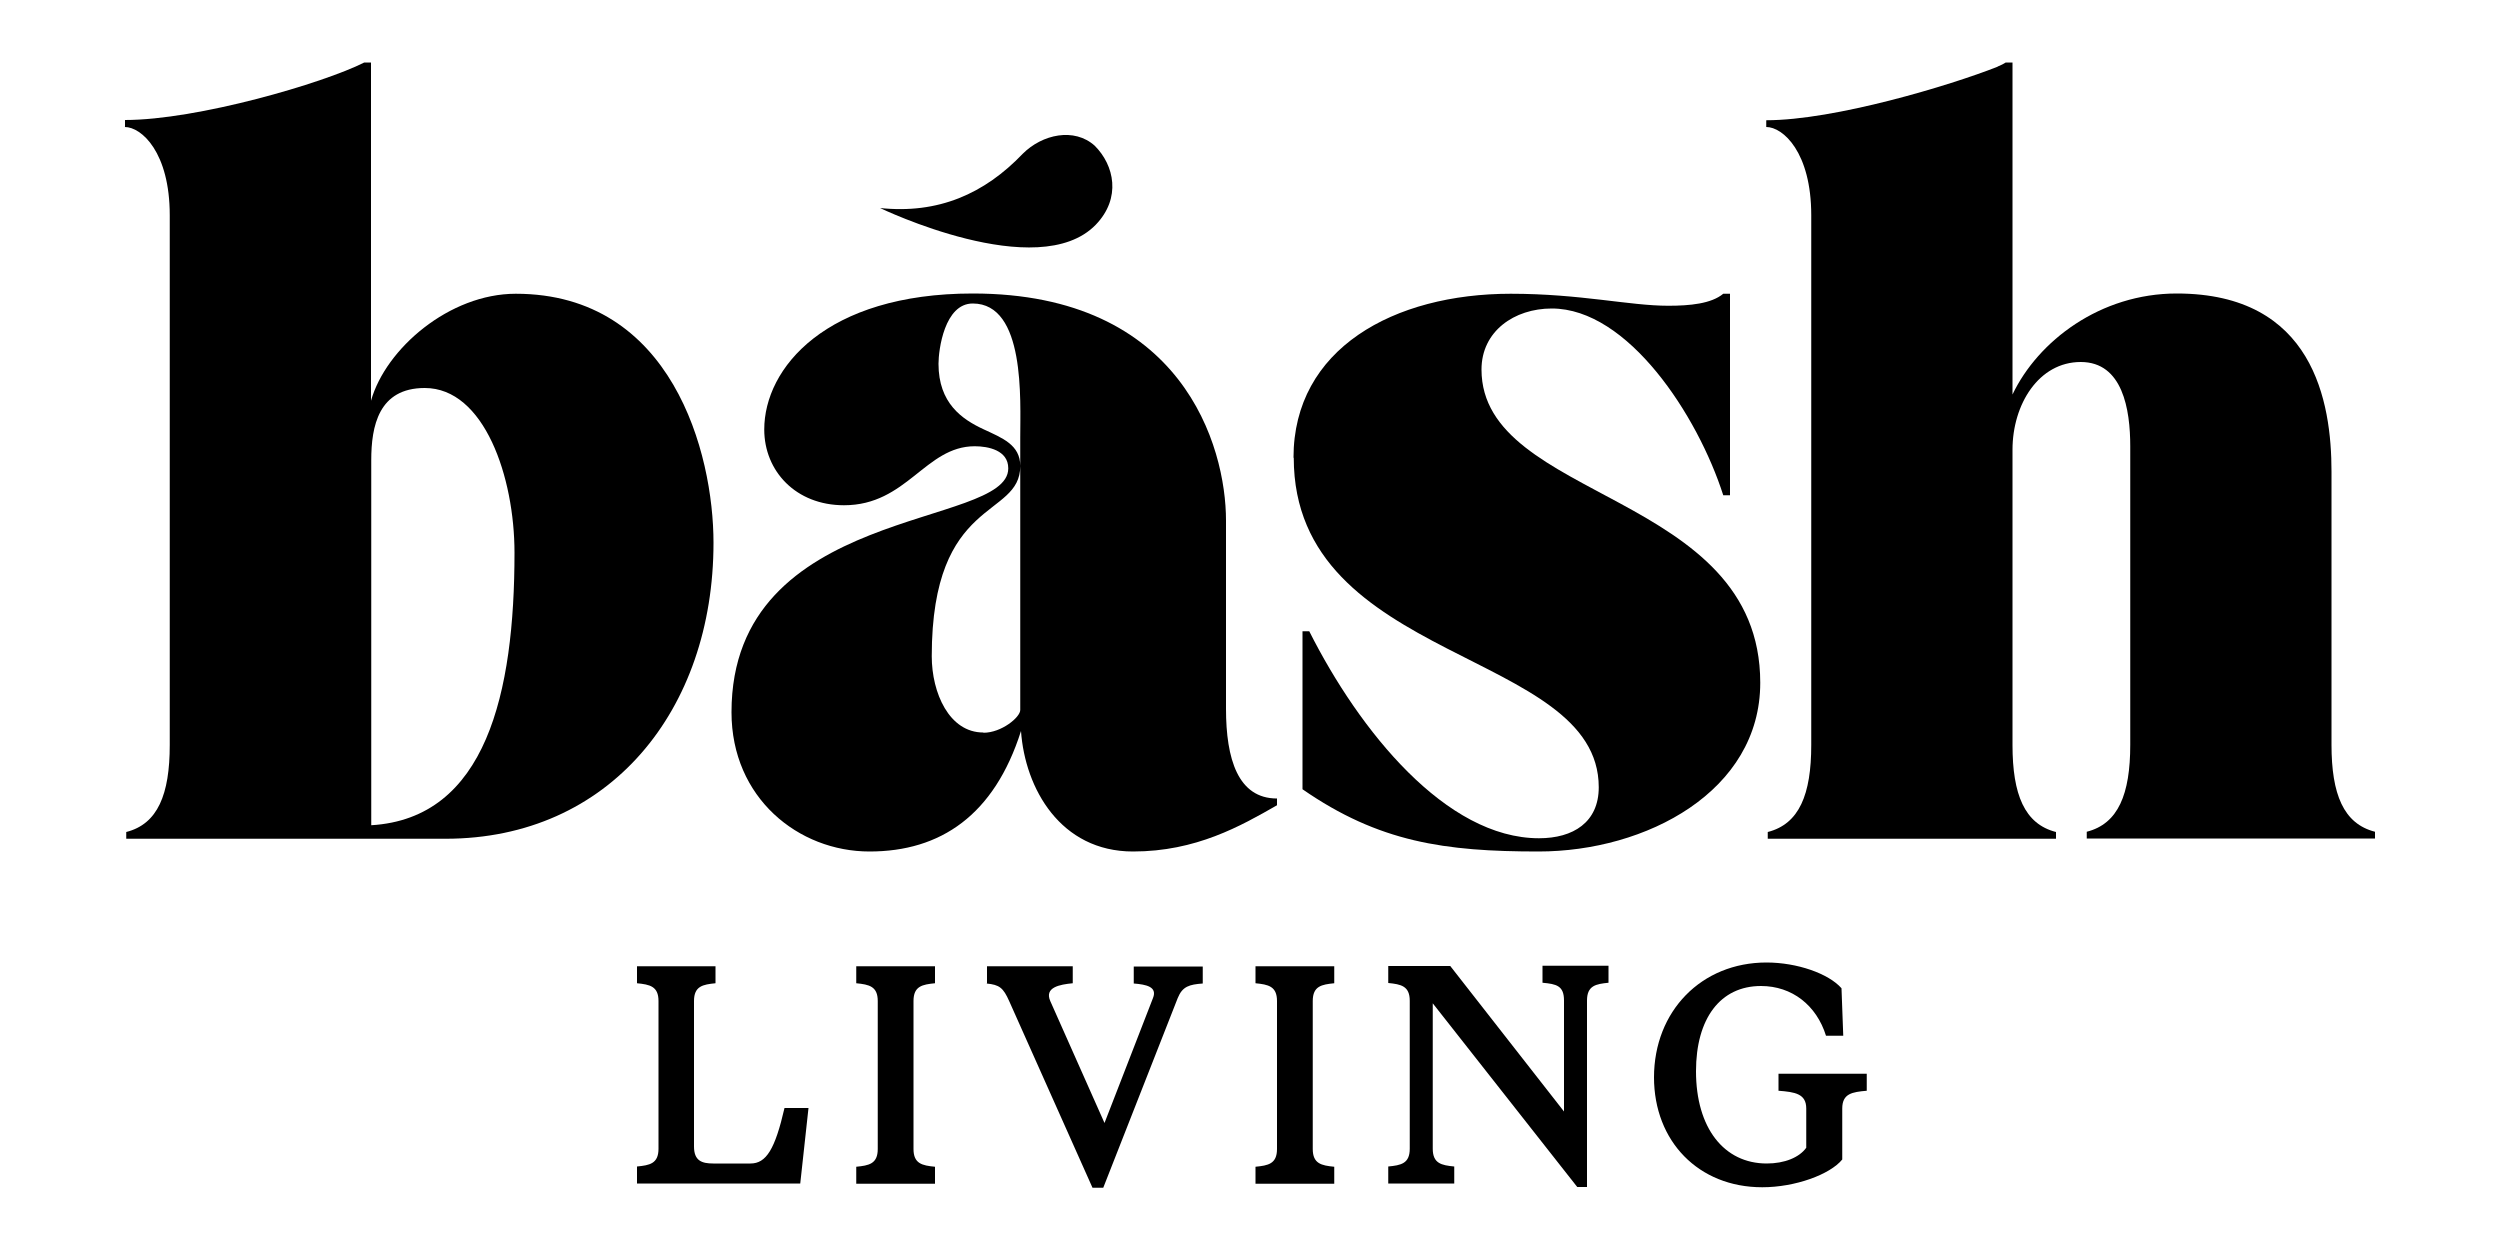
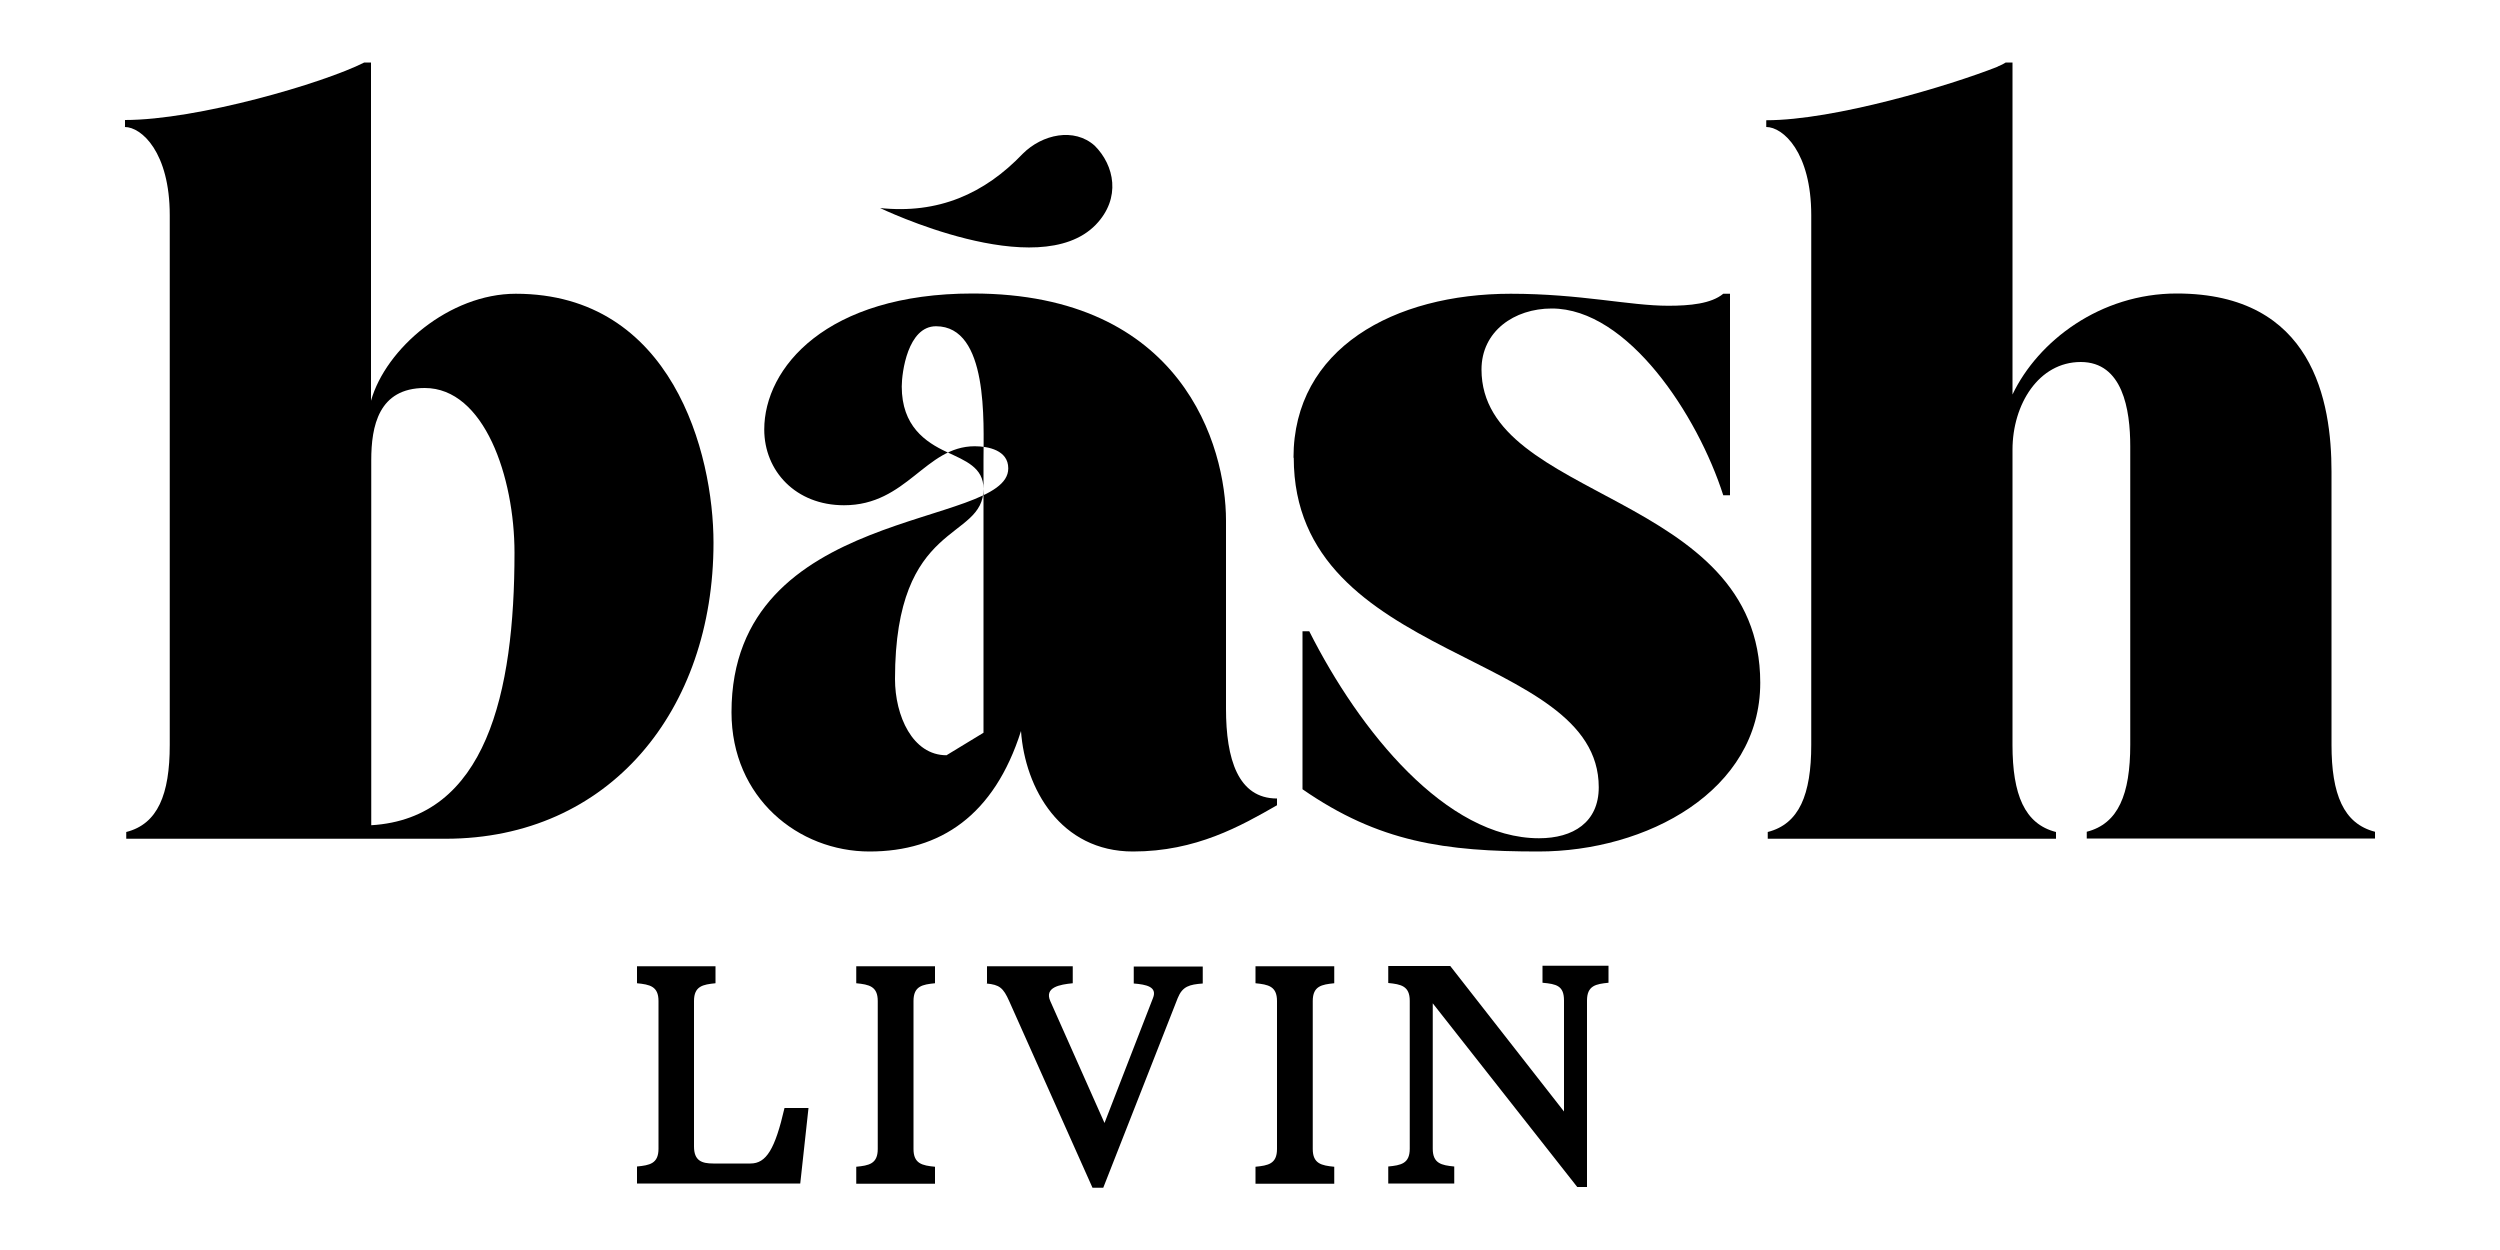
<svg xmlns="http://www.w3.org/2000/svg" id="Layer_1" version="1.1" viewBox="0 0 100 50">
  <g>
    <path d="M5,5.07v-.27c2.89,0,7.93-1.47,9.57-2.3h.27v13.53c.59-2.09,3.14-4.28,5.79-4.28,6.25,0,7.91,6.37,7.91,9.96,0,6.7-4.16,11.84-10.72,11.84H5.05v-.27c1.26-.32,1.74-1.5,1.74-3.48V8.61c0-2.52-1.13-3.53-1.8-3.53h0ZM14.84,33.01c4.61-.27,5.74-5.3,5.74-10.9,0-3.03-1.21-6.59-3.59-6.59-1.85,0-2.14,1.53-2.14,2.89v14.6h0Z" />
-     <path d="M40.33,18.73c0-.72-.8-.88-1.34-.88-1.98,0-2.71,2.36-5.23,2.36-1.93,0-3.19-1.37-3.19-3.03,0-2.46,2.47-5.44,8.34-5.44,8.39,0,10.13,6.11,10.13,9.08v7.53c0,2.01.48,3.59,2.04,3.59v.27c-1.45.83-3.24,1.85-5.76,1.85-2.9,0-4.32-2.52-4.48-4.82-1.07,3.37-3.22,4.82-6.06,4.82s-5.52-2.14-5.52-5.57c0-8.3,11.07-7.34,11.07-9.75h0ZM39.34,29.31c.72,0,1.47-.62,1.47-.91v-10.9c0-1.5.21-5.36-1.9-5.36-1.13,0-1.37,1.85-1.37,2.41,0,1.58.94,2.22,1.8,2.62.75.35,1.47.62,1.47,1.47,0,2.12-3.54,1.18-3.54,7.61,0,1.47.7,3.05,2.06,3.05h0ZM35.19,8.32c2.34.25,4.19-.57,5.72-2.17.78-.78,2.06-1.06,2.88-.32.78.78,1.07,2.09.04,3.16-2.31,2.38-8.63-.67-8.63-.67h0Z" />
+     <path d="M40.33,18.73c0-.72-.8-.88-1.34-.88-1.98,0-2.71,2.36-5.23,2.36-1.93,0-3.19-1.37-3.19-3.03,0-2.46,2.47-5.44,8.34-5.44,8.39,0,10.13,6.11,10.13,9.08v7.53c0,2.01.48,3.59,2.04,3.59v.27c-1.45.83-3.24,1.85-5.76,1.85-2.9,0-4.32-2.52-4.48-4.82-1.07,3.37-3.22,4.82-6.06,4.82s-5.52-2.14-5.52-5.57c0-8.3,11.07-7.34,11.07-9.75h0ZM39.34,29.31v-10.9c0-1.5.21-5.36-1.9-5.36-1.13,0-1.37,1.85-1.37,2.41,0,1.58.94,2.22,1.8,2.62.75.35,1.47.62,1.47,1.47,0,2.12-3.54,1.18-3.54,7.61,0,1.47.7,3.05,2.06,3.05h0ZM35.19,8.32c2.34.25,4.19-.57,5.72-2.17.78-.78,2.06-1.06,2.88-.32.78.78,1.07,2.09.04,3.16-2.31,2.38-8.63-.67-8.63-.67h0Z" />
    <path d="M51.74,18.31c0-4.37,4.02-6.56,8.69-6.56,2.79,0,4.74.48,6.3.48.86,0,1.72-.08,2.2-.48h.27v8.06h-.27c-1.02-3.19-3.81-7.47-6.86-7.47-1.5,0-2.81.91-2.81,2.44,0,5.28,11.15,4.87,11.15,12.53,0,4.34-4.56,6.75-8.87,6.75-3.75,0-6.38-.37-9.44-2.49v-6.32h.27c2.01,3.99,5.47,8.28,9.19,8.28,1.37,0,2.39-.64,2.39-2.04,0-5.52-12.2-4.93-12.2-13.18h0Z" />
    <path d="M79.91,2.66c.13-.05.24-.11.32-.16h.27v13.28c1.02-2.14,3.51-4.04,6.57-4.04,5.47,0,6.19,4.34,6.19,7.12v10.93c0,1.98.48,3.16,1.74,3.48v.27h-11.53v-.27c1.26-.32,1.74-1.5,1.74-3.48v-11.94c0-1.47-.3-3.37-1.98-3.37s-2.73,1.69-2.73,3.51v11.81c0,1.98.48,3.16,1.74,3.48v.27h-11.53v-.27c1.26-.32,1.74-1.5,1.74-3.48V8.61c0-2.52-1.13-3.53-1.8-3.53v-.27c2.73,0,7.35-1.39,9.25-2.14h0Z" />
  </g>
  <g>
    <path d="M26.34,45.96v-5.92c0-.59-.35-.66-.86-.71v-.68h3.14v.68c-.5.05-.86.11-.86.71v5.82c0,.57.31.68.77.68h1.49c.63,0,.98-.57,1.36-2.22h.96l-.33,3.02h-6.53v-.68c.5-.05.86-.11.86-.71h0Z" />
    <path d="M35.11,45.96v-5.92c0-.59-.35-.66-.86-.71v-.68h3.15v.68c-.5.05-.86.11-.86.71v5.92c0,.59.35.66.86.71v.68h-3.15v-.68c.5-.05.86-.11.86-.71Z" />
    <path d="M39.48,39.33v-.68h3.43v.68c-.52.05-1.14.16-.9.71l2.17,4.88,1.94-5c.18-.45-.27-.54-.77-.58v-.68h2.76v.68c-.53.04-.81.11-1,.58l-2.98,7.59h-.43l-3.33-7.46c-.24-.54-.39-.66-.91-.71h0Z" />
    <path d="M51.08,45.96v-5.92c0-.59-.35-.66-.86-.71v-.68h3.15v.68c-.5.05-.86.11-.86.71v5.92c0,.59.35.66.86.71v.68h-3.15v-.68c.5-.05.86-.11.86-.71Z" />
    <path d="M57.31,40.13v5.82c0,.59.35.66.86.71v.68h-2.64v-.68c.5-.05.86-.11.86-.71v-5.92c0-.59-.35-.66-.86-.71v-.68h2.48l4.55,5.82v-4.44c0-.59-.3-.66-.86-.71v-.68h2.64v.68c-.5.05-.86.11-.86.71v7.46h-.39l-5.79-7.36h0Z" />
-     <path d="M66.16,43.1c0-2.66,1.9-4.6,4.5-4.6,1.22,0,2.48.44,3,1.03l.07,1.9h-.69c-.38-1.22-1.36-1.99-2.6-1.99-1.63,0-2.6,1.3-2.6,3.41,0,2.27,1.12,3.69,2.83,3.69.71,0,1.3-.24,1.58-.63v-1.57c0-.59-.45-.66-1.11-.71v-.68h3.53v.68c-.58.05-.98.11-.98.71v2.04c-.49.6-1.88,1.11-3.2,1.11-2.55,0-4.33-1.84-4.33-4.4h0Z" />
  </g>
</svg>